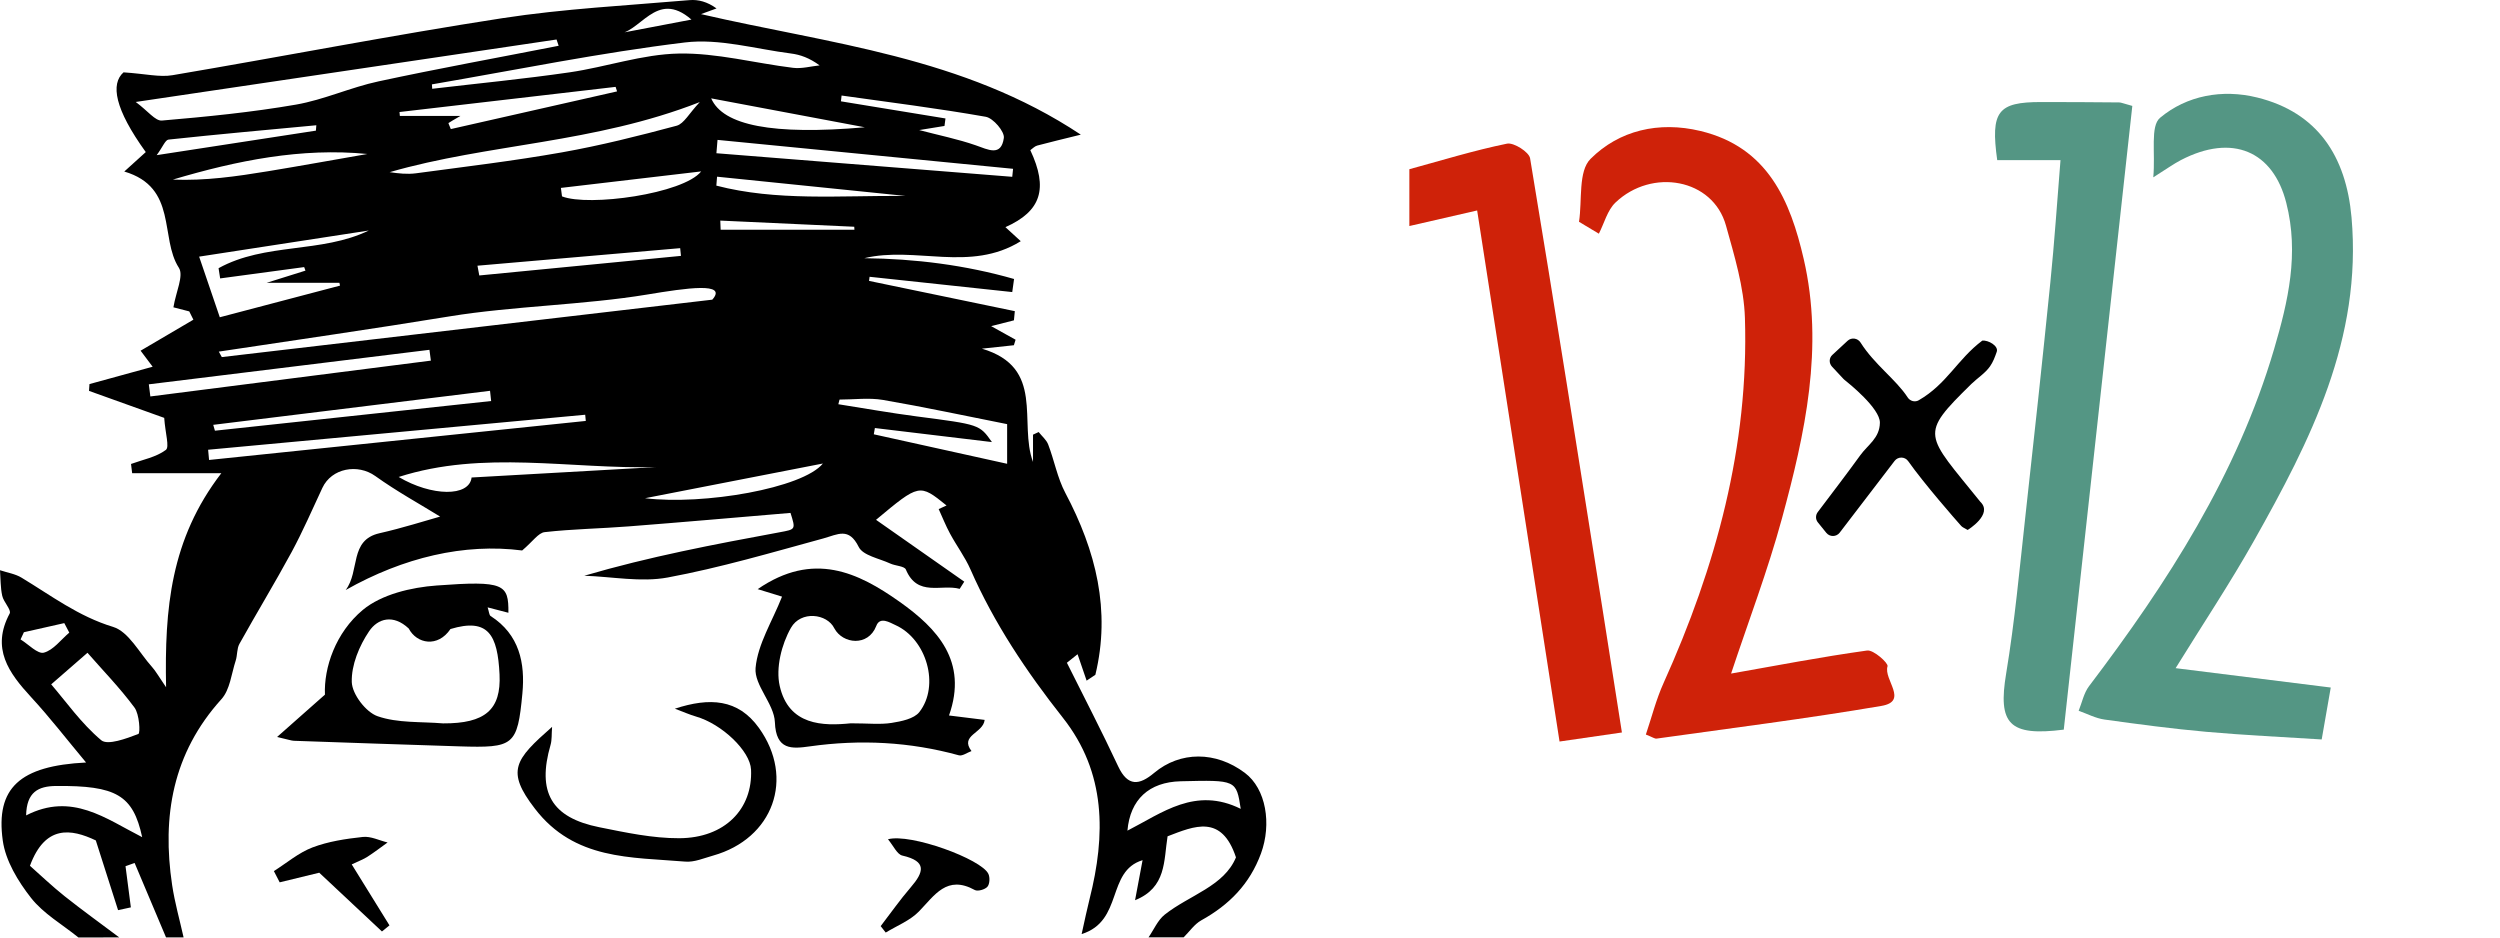
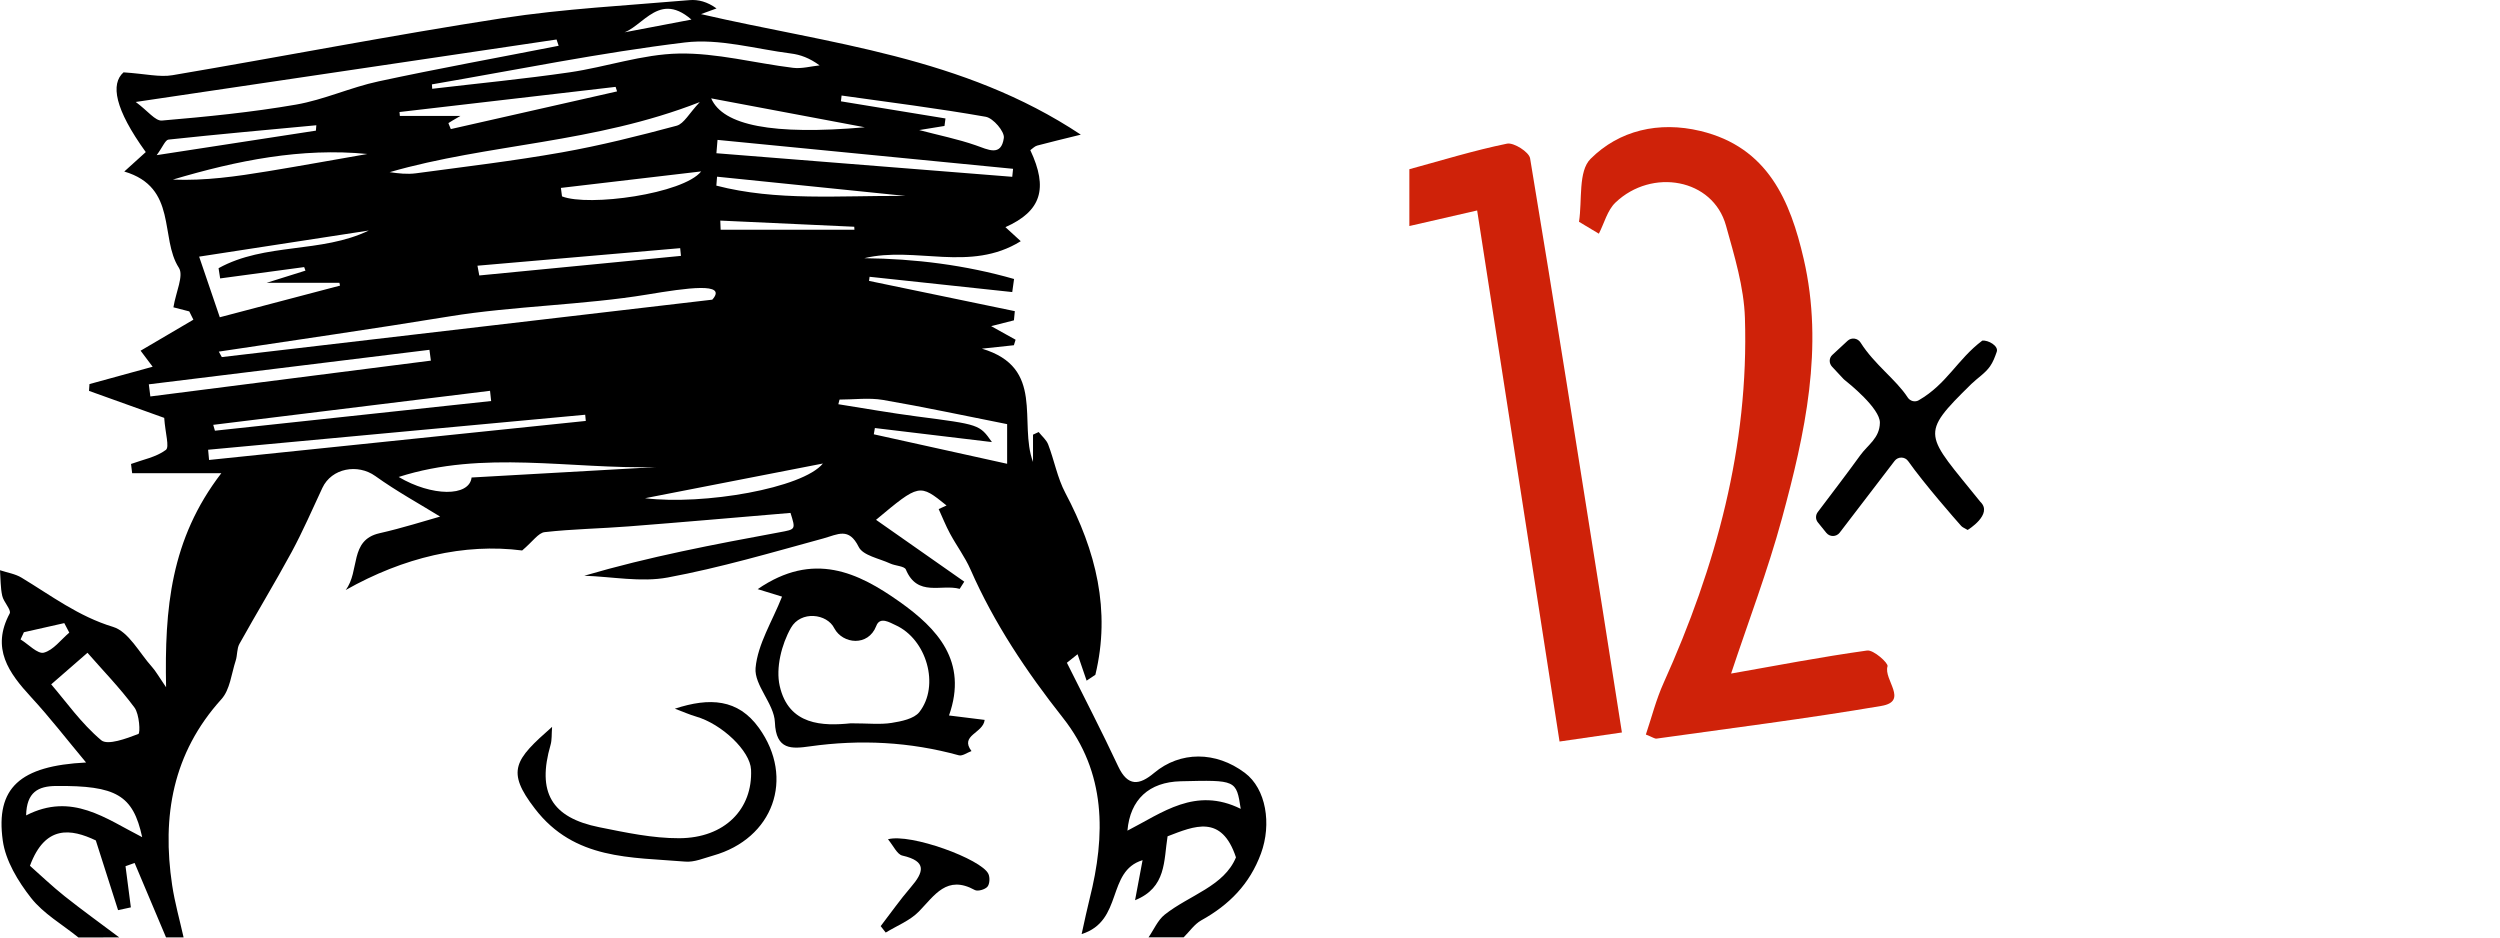
<svg xmlns="http://www.w3.org/2000/svg" width="136" height="51" viewBox="0 0 136 51" fill="none">
-   <path d="M118.354 36.348C121.249 36.71 124.019 37.054 126.793 37.402C126.605 38.491 126.467 39.271 126.3 40.226C124.218 40.093 122.122 39.998 120.034 39.812C118.18 39.647 116.332 39.401 114.489 39.144C114.006 39.078 113.548 38.832 113.079 38.666C113.263 38.217 113.359 37.704 113.643 37.328C117.913 31.7 121.703 25.82 123.714 18.98C124.477 16.381 125.078 13.802 124.374 11.038C123.664 8.234 121.458 7.244 118.634 8.712C118.243 8.916 117.881 9.179 117.139 9.647C117.26 8.301 116.965 6.864 117.508 6.408C118.957 5.196 120.89 4.834 122.794 5.305C126.072 6.116 127.628 8.494 127.923 11.825C128.506 18.432 125.692 23.958 122.613 29.424C121.316 31.725 119.849 33.931 118.354 36.348Z" fill="#549684" />
  <path d="M94.171 36.642C96.586 36.217 99.069 35.736 101.573 35.388C101.918 35.339 102.735 36.073 102.682 36.245C102.454 36.973 103.847 38.146 102.348 38.402C98.288 39.094 94.199 39.607 90.118 40.18C90.019 40.194 89.908 40.106 89.535 39.959C89.848 39.031 90.093 38.051 90.502 37.148C93.35 30.829 95.144 24.267 94.924 17.3C94.871 15.614 94.352 13.921 93.894 12.274C93.183 9.709 89.862 9.133 87.884 11.016C87.44 11.438 87.273 12.14 86.978 12.713C86.619 12.498 86.257 12.281 85.898 12.066C86.079 10.897 85.845 9.319 86.527 8.641C88.083 7.089 90.239 6.583 92.498 7.124C96.181 8.005 97.393 10.935 98.121 14.086C99.233 18.888 98.195 23.585 96.938 28.204C96.164 31.05 95.109 33.815 94.171 36.642Z" fill="#CF2209" />
-   <path d="M112.269 39.692C109.278 40.072 108.681 39.366 109.136 36.633C109.605 33.805 109.864 30.942 110.18 28.089C110.652 23.846 111.111 19.599 111.54 15.352C111.761 13.177 111.906 10.999 112.091 8.712C110.965 8.712 109.8 8.712 108.649 8.712C108.28 6.057 108.677 5.551 111.036 5.551C112.45 5.551 113.867 5.558 115.281 5.572C115.391 5.572 115.501 5.628 115.998 5.762C114.762 16.989 113.523 28.286 112.269 39.692Z" fill="#549684" />
  <path d="M76.669 9.205C78.435 8.723 80.19 8.182 81.984 7.814C82.346 7.74 83.18 8.27 83.237 8.611C84.601 16.807 85.891 25.013 87.191 33.219C87.521 35.319 87.852 37.42 88.232 39.847C87.148 40.006 86.054 40.164 84.839 40.339C83.333 30.626 81.859 21.12 80.357 11.449C79.11 11.734 77.955 12.001 76.669 12.296C76.669 11.182 76.669 10.216 76.669 9.205Z" fill="#CF2209" />
  <path d="M99.68 19.307C99.89 19.11 100.184 18.836 100.511 18.537C100.724 18.341 101.062 18.393 101.215 18.636C101.968 19.83 103.151 20.652 103.776 21.618C103.904 21.818 104.17 21.896 104.376 21.776C105.918 20.887 106.479 19.549 107.836 18.53C108.166 18.492 108.731 18.822 108.624 19.134C108.521 19.433 108.418 19.7 108.258 19.928C107.999 20.301 107.58 20.561 107.246 20.884C104.369 23.708 104.728 23.564 107.733 27.302C108.44 27.98 107.04 28.83 107.04 28.83L106.795 28.693C106.749 28.668 106.713 28.637 106.678 28.598C106.365 28.247 104.678 26.322 103.804 25.085C103.626 24.832 103.25 24.829 103.065 25.075C102.11 26.322 101.183 27.534 100.078 28.978C99.897 29.213 99.542 29.22 99.353 28.988L98.891 28.416C98.76 28.254 98.76 28.026 98.884 27.86C99.74 26.726 100.483 25.756 101.197 24.769C101.616 24.189 102.252 23.838 102.266 22.999C102.28 22.215 100.565 20.842 100.334 20.659C100.316 20.645 100.298 20.631 100.284 20.613L99.662 19.946C99.488 19.756 99.495 19.475 99.68 19.307Z" fill="black" />
  <path d="M4.267 51C3.395 50.292 2.363 49.705 1.689 48.846C0.98 47.943 0.3 46.821 0.15 45.722C-0.243 42.867 1.07 41.661 4.682 41.48C3.612 40.198 2.705 39.02 1.699 37.931C0.473 36.601 -0.492 35.274 0.527 33.373C0.629 33.18 0.195 32.754 0.121 32.41C0.022 31.958 0.035 31.484 0 31.02C0.393 31.152 0.83 31.216 1.175 31.427C2.785 32.4 4.267 33.531 6.148 34.102C7.001 34.361 7.582 35.521 8.272 36.285C8.463 36.496 8.601 36.752 9.035 37.387C8.949 33.104 9.278 29.336 12.04 25.742C10.105 25.742 8.645 25.742 7.189 25.742C7.17 25.575 7.151 25.407 7.128 25.24C7.773 25.003 8.495 24.87 9.022 24.476C9.23 24.321 8.993 23.588 8.933 22.732C7.847 22.344 6.346 21.804 4.842 21.264C4.851 21.14 4.861 21.017 4.867 20.894C6.03 20.575 7.192 20.256 8.304 19.95C8.125 19.713 7.847 19.343 7.649 19.078C8.68 18.471 9.6 17.931 10.52 17.391C10.447 17.24 10.37 17.091 10.296 16.94C9.891 16.835 9.488 16.731 9.434 16.718C9.572 15.872 10.006 14.994 9.731 14.568C8.677 12.938 9.683 10.196 6.761 9.331C7.167 8.961 7.547 8.62 7.93 8.273C6.231 5.92 6.011 4.562 6.72 3.936C7.924 4.015 8.68 4.211 9.383 4.091C15.368 3.077 21.328 1.915 27.322 0.99C30.688 0.472 34.109 0.301 37.507 0.007C37.986 -0.034 38.481 0.096 38.979 0.459C38.692 0.563 38.404 0.671 38.133 0.768C45.124 2.389 52.38 3.062 58.796 7.325C57.79 7.575 57.103 7.736 56.423 7.919C56.283 7.957 56.171 8.083 56.049 8.169C57.03 10.256 56.647 11.488 54.695 12.357C54.967 12.606 55.232 12.846 55.529 13.121C52.773 14.833 49.803 13.374 47.014 14.046C49.803 14.075 52.524 14.422 55.165 15.177C55.133 15.414 55.098 15.651 55.066 15.888C52.479 15.61 49.892 15.335 47.305 15.057C47.295 15.133 47.286 15.206 47.276 15.281C49.921 15.831 52.562 16.377 55.206 16.927C55.19 17.094 55.174 17.262 55.158 17.426C54.746 17.53 54.334 17.638 53.919 17.742C54.36 17.988 54.804 18.235 55.248 18.481C55.216 18.582 55.187 18.68 55.155 18.781C54.609 18.838 54.066 18.898 53.415 18.967C56.886 19.997 55.398 22.994 56.196 25.129C56.196 24.634 56.196 24.141 56.196 23.645C56.298 23.598 56.401 23.55 56.503 23.503C56.682 23.73 56.928 23.929 57.023 24.185C57.356 25.054 57.522 25.998 57.953 26.813C59.623 29.965 60.434 33.212 59.588 36.708C59.428 36.816 59.272 36.92 59.112 37.027C58.949 36.547 58.786 36.067 58.62 35.59C58.425 35.745 58.234 35.9 58.039 36.054C58.975 37.931 59.943 39.794 60.83 41.692C61.354 42.807 61.983 42.719 62.785 42.046C64.203 40.858 66.141 40.858 67.719 42.043C68.879 42.911 69.185 44.828 68.597 46.43C67.984 48.094 66.87 49.225 65.346 50.068C64.973 50.277 64.708 50.678 64.391 50.99C63.756 50.99 63.12 50.99 62.481 50.99C62.769 50.574 62.98 50.059 63.36 49.756C64.714 48.685 66.585 48.217 67.237 46.641C66.454 44.282 64.979 44.933 63.516 45.495C63.302 46.828 63.462 48.281 61.747 48.972C61.881 48.252 62.019 47.532 62.156 46.793C60.176 47.396 61.124 50.097 58.841 50.814C59.029 49.974 59.138 49.437 59.272 48.909C60.15 45.425 60.182 42.04 57.825 39.052C55.842 36.538 54.082 33.913 52.795 30.979C52.495 30.297 52.035 29.687 51.681 29.027C51.447 28.597 51.269 28.139 51.064 27.694C51.208 27.628 51.348 27.564 51.492 27.498C50.017 26.308 50.017 26.308 47.656 28.278C49.26 29.403 50.856 30.524 52.456 31.642C52.373 31.771 52.29 31.904 52.207 32.034C51.214 31.759 49.911 32.495 49.279 30.982C49.199 30.792 48.71 30.786 48.432 30.657C47.832 30.379 46.944 30.221 46.714 29.753C46.175 28.664 45.577 29.074 44.795 29.289C41.988 30.056 39.184 30.884 36.328 31.415C34.872 31.686 33.304 31.37 31.784 31.32C35.335 30.278 38.867 29.611 42.403 28.957C43.287 28.793 43.291 28.815 43.003 27.902C40.046 28.152 37.13 28.408 34.211 28.635C32.684 28.755 31.148 28.777 29.631 28.948C29.286 28.986 28.989 29.453 28.405 29.946C25.262 29.542 21.953 30.319 18.805 32.097C19.59 31.064 18.99 29.381 20.644 29.008C21.902 28.724 23.138 28.326 23.943 28.102C22.848 27.426 21.58 26.731 20.417 25.897C19.459 25.212 18.041 25.464 17.537 26.541C16.991 27.707 16.48 28.891 15.87 30.022C14.956 31.708 13.957 33.351 13.024 35.028C12.88 35.287 12.918 35.641 12.823 35.934C12.59 36.648 12.513 37.52 12.043 38.038C9.389 40.975 8.805 44.408 9.364 48.148C9.508 49.105 9.776 50.046 9.987 50.994C9.667 50.994 9.351 50.994 9.032 50.994C8.463 49.645 7.895 48.293 7.323 46.945C7.157 47.005 6.991 47.062 6.828 47.121C6.924 47.867 7.023 48.612 7.119 49.361C6.886 49.411 6.656 49.462 6.423 49.512C6.036 48.3 5.65 47.087 5.212 45.719C3.864 45.078 2.453 44.863 1.629 47.099C2.216 47.62 2.842 48.217 3.516 48.754C4.487 49.525 5.493 50.248 6.486 50.994C5.752 51 5.011 51 4.267 51ZM30.391 2.49C30.353 2.376 30.315 2.262 30.276 2.149C22.797 3.26 15.317 4.369 7.384 5.547C8.039 6.03 8.447 6.589 8.808 6.558C11.245 6.349 13.688 6.109 16.096 5.692C17.623 5.427 19.076 4.751 20.596 4.426C23.851 3.725 27.127 3.131 30.391 2.49ZM10.833 13.961C11.255 15.196 11.603 16.22 11.957 17.259C14.087 16.7 16.291 16.118 18.498 15.537C18.485 15.487 18.476 15.436 18.463 15.383C17.268 15.383 16.071 15.383 14.509 15.383C15.426 15.095 16.02 14.909 16.617 14.722C16.595 14.659 16.572 14.593 16.547 14.53C15.023 14.735 13.5 14.94 11.976 15.146C11.948 14.959 11.919 14.776 11.89 14.59C14.416 13.191 17.482 13.791 20.063 12.54C17.035 13.004 14.011 13.472 10.833 13.961ZM2.785 37.229C3.587 38.161 4.423 39.358 5.506 40.268C5.857 40.561 6.879 40.176 7.528 39.927C7.639 39.882 7.585 38.856 7.317 38.493C6.528 37.425 5.589 36.462 4.759 35.511C4.129 36.061 3.529 36.582 2.785 37.229ZM23.496 4.59C23.502 4.669 23.509 4.751 23.512 4.83C26.003 4.536 28.501 4.296 30.979 3.936C32.975 3.646 34.946 2.948 36.935 2.913C38.998 2.875 41.071 3.437 43.144 3.69C43.613 3.747 44.105 3.608 44.587 3.557C44.035 3.153 43.536 2.973 43.026 2.91C41.1 2.664 39.126 2.082 37.255 2.31C32.643 2.869 28.079 3.804 23.496 4.59ZM38.069 5.553C32.307 7.809 26.572 7.812 21.197 9.366C21.672 9.435 22.151 9.489 22.615 9.429C25.269 9.072 27.932 8.756 30.567 8.289C32.668 7.916 34.748 7.392 36.811 6.839C37.21 6.728 37.488 6.166 38.069 5.553ZM45.67 21.737C45.648 21.823 45.628 21.905 45.606 21.99C47.027 22.214 48.445 22.467 49.873 22.653C53.284 23.099 53.284 23.086 53.961 24.049C51.764 23.787 49.678 23.534 47.593 23.285C47.573 23.399 47.554 23.512 47.535 23.626C49.921 24.153 52.303 24.681 54.788 25.23C54.788 24.378 54.788 23.765 54.788 23.073C52.511 22.622 50.282 22.142 48.033 21.756C47.27 21.627 46.459 21.737 45.67 21.737ZM8.096 20.907C8.125 21.128 8.154 21.346 8.179 21.567C13.267 20.916 18.354 20.269 23.439 19.618C23.413 19.422 23.387 19.226 23.362 19.03C18.277 19.656 13.187 20.281 8.096 20.907ZM39.033 7.61C39.014 7.853 38.995 8.093 38.973 8.336C44.338 8.762 49.7 9.192 55.066 9.618C55.082 9.473 55.094 9.328 55.111 9.183C49.755 8.658 44.396 8.134 39.033 7.61ZM11.322 24.466C11.338 24.652 11.357 24.839 11.373 25.022C18.204 24.314 25.035 23.607 31.867 22.899C31.857 22.786 31.848 22.675 31.835 22.562C24.997 23.2 18.159 23.834 11.322 24.466ZM35.686 25.41C31.014 25.527 26.291 24.469 21.688 25.947C23.48 27.009 25.53 27.037 25.655 25.976C28.999 25.79 32.343 25.6 35.686 25.41ZM11.903 19.128C11.957 19.226 12.011 19.327 12.066 19.425C20.954 18.386 29.839 17.344 38.749 16.302C39.608 15.332 37.334 15.67 35.198 16.024C31.819 16.586 27.855 16.655 24.477 17.208C20.296 17.893 16.096 18.494 11.903 19.128ZM45.782 5.197C45.769 5.301 45.759 5.408 45.747 5.512C47.644 5.822 49.541 6.135 51.434 6.444C51.415 6.58 51.396 6.716 51.38 6.852C50.94 6.924 50.502 6.994 50.004 7.076C51.083 7.36 52.102 7.565 53.076 7.903C53.75 8.137 54.465 8.538 54.609 7.505C54.657 7.158 54.031 6.425 53.625 6.353C51.026 5.895 48.401 5.566 45.782 5.197ZM33.569 4.972C33.543 4.89 33.515 4.808 33.489 4.726C29.57 5.181 25.652 5.636 21.733 6.094C21.739 6.163 21.746 6.233 21.752 6.305C22.742 6.305 23.732 6.305 25.051 6.305C24.659 6.533 24.524 6.608 24.397 6.694C24.387 6.7 24.429 6.782 24.524 7.022C27.517 6.34 30.544 5.658 33.569 4.972ZM19.986 8.377C16.406 8.023 12.883 8.734 9.402 9.77C11.159 9.843 12.874 9.596 14.582 9.315C16.384 9.018 18.185 8.69 19.986 8.377ZM67.496 44.001C67.253 42.428 67.25 42.428 64.232 42.501C62.504 42.542 61.479 43.496 61.332 45.188C63.229 44.219 65.027 42.779 67.496 44.001ZM1.421 44.358C3.912 43.079 5.755 44.538 7.735 45.542C7.237 43.246 6.317 42.731 3.053 42.757C2.079 42.766 1.447 43.088 1.421 44.358ZM30.513 10.222C30.532 10.376 30.554 10.528 30.573 10.683C32.023 11.254 37.165 10.547 38.145 9.325C35.603 9.625 33.058 9.925 30.513 10.222ZM35.089 27.103C38.273 27.492 43.674 26.56 44.766 25.215C41.541 25.846 38.315 26.475 35.089 27.103ZM47.046 6.924C44.297 6.406 41.547 5.888 38.688 5.351C39.33 6.826 42.029 7.36 47.046 6.924ZM11.6 23.111C11.632 23.218 11.66 23.323 11.692 23.43C16.7 22.893 21.711 22.353 26.718 21.816C26.699 21.63 26.677 21.447 26.658 21.26C21.637 21.879 16.62 22.495 11.6 23.111ZM25.974 14.454C26.006 14.631 26.041 14.808 26.073 14.985C29.73 14.631 33.387 14.274 37.044 13.92C37.031 13.781 37.015 13.639 37.002 13.5C33.323 13.819 29.647 14.138 25.974 14.454ZM49.25 10.658C45.625 10.288 42.316 9.95 39.008 9.612C38.995 9.773 38.982 9.937 38.969 10.098C42.246 10.948 45.625 10.635 49.25 10.658ZM17.185 7.107C17.192 7.01 17.201 6.912 17.208 6.814C14.525 7.066 11.845 7.306 9.166 7.594C8.99 7.613 8.856 7.989 8.524 8.44C11.673 7.954 14.429 7.531 17.185 7.107ZM39.184 12C39.19 12.167 39.196 12.332 39.203 12.499C41.63 12.499 44.057 12.499 46.481 12.499C46.478 12.445 46.475 12.388 46.471 12.335C44.044 12.221 41.614 12.11 39.184 12ZM37.615 1.065C35.661 -0.634 34.827 1.893 33.499 1.849C34.751 1.612 35.999 1.375 37.615 1.065ZM1.3 34.393C1.239 34.523 1.178 34.655 1.118 34.785C1.546 35.047 2.05 35.593 2.386 35.505C2.906 35.366 3.312 34.8 3.769 34.415C3.679 34.241 3.59 34.071 3.497 33.897C2.766 34.061 2.034 34.229 1.3 34.393Z" fill="black" />
  <path d="M42.543 32.457C42.396 32.412 41.914 32.264 41.218 32.049C44.252 29.965 46.685 31.143 48.934 32.734C50.987 34.187 52.67 35.975 51.626 38.922C52.319 39.007 52.91 39.08 53.565 39.162C53.488 39.895 52.191 39.992 52.849 40.858C52.619 40.94 52.354 41.142 52.163 41.089C49.493 40.353 46.797 40.217 44.057 40.602C43.086 40.738 42.211 40.826 42.154 39.288C42.115 38.287 41.02 37.276 41.103 36.335C41.221 35.037 42.01 33.805 42.543 32.457ZM46.28 39.348C47.238 39.348 47.883 39.424 48.503 39.326C49.033 39.241 49.723 39.105 50.013 38.736C51.138 37.298 50.413 34.769 48.71 34.004C48.42 33.875 47.864 33.511 47.666 34.058C47.225 35.185 45.849 35.037 45.389 34.184C44.996 33.376 43.565 33.205 43.026 34.156C42.515 35.056 42.195 36.341 42.416 37.314C42.904 39.478 44.782 39.5 46.28 39.348Z" fill="black" />
-   <path d="M15.074 40.091C16.026 39.251 16.706 38.647 17.677 37.788C17.613 36.326 18.252 34.415 19.74 33.177C20.756 32.334 22.372 31.951 23.758 31.851C27.427 31.579 27.673 31.775 27.657 33.335C27.316 33.246 26.987 33.161 26.527 33.041C26.607 33.288 26.61 33.461 26.69 33.512C28.261 34.519 28.574 36.08 28.418 37.725C28.149 40.577 27.954 40.694 24.991 40.602C21.989 40.508 18.99 40.404 15.988 40.299C15.847 40.293 15.703 40.236 15.074 40.091ZM24.103 39.352C26.396 39.364 27.268 38.606 27.175 36.686C27.07 34.538 26.568 33.597 24.505 34.219C23.819 35.239 22.675 35.031 22.235 34.191C21.391 33.398 20.552 33.644 20.082 34.336C19.542 35.132 19.108 36.184 19.137 37.106C19.159 37.766 19.903 38.742 20.542 38.963C21.64 39.345 22.905 39.251 24.103 39.352Z" fill="black" />
  <path d="M30.034 39.541C30.002 39.943 30.03 40.246 29.951 40.52C29.206 43.091 29.989 44.478 32.605 45.002C34.038 45.29 35.501 45.605 36.951 45.599C39.426 45.59 40.953 44.014 40.857 41.869C40.812 40.855 39.276 39.387 37.861 38.979C37.523 38.881 37.2 38.736 36.712 38.553C38.602 37.934 40.148 38.013 41.288 39.601C43.252 42.34 42.064 45.624 38.791 46.544C38.293 46.683 37.772 46.913 37.283 46.872C34.316 46.623 31.254 46.793 29.104 43.998C27.507 41.929 28.006 41.329 30.034 39.541Z" fill="black" />
-   <path d="M20.778 50.672C19.613 49.579 18.447 48.486 17.367 47.475C16.588 47.665 15.901 47.832 15.215 47.999C15.109 47.794 15.004 47.589 14.899 47.387C15.595 46.948 16.243 46.389 16.997 46.101C17.859 45.773 18.811 45.631 19.737 45.53C20.171 45.482 20.634 45.722 21.085 45.83C20.721 46.092 20.363 46.367 19.986 46.61C19.779 46.745 19.539 46.831 19.134 47.023C19.843 48.17 20.516 49.253 21.187 50.34C21.053 50.447 20.916 50.558 20.778 50.672Z" fill="black" />
  <path d="M47.909 50.381C48.452 49.677 48.963 48.944 49.544 48.271C50.256 47.444 50.444 46.853 49.087 46.543C48.8 46.477 48.605 46.013 48.305 45.656C49.528 45.321 53.392 46.733 53.769 47.541C53.859 47.734 53.843 48.094 53.715 48.239C53.584 48.391 53.185 48.505 53.028 48.416C51.505 47.579 50.844 48.707 49.988 49.585C49.505 50.081 48.793 50.359 48.183 50.731C48.091 50.618 47.998 50.498 47.909 50.381Z" fill="black" />
</svg>